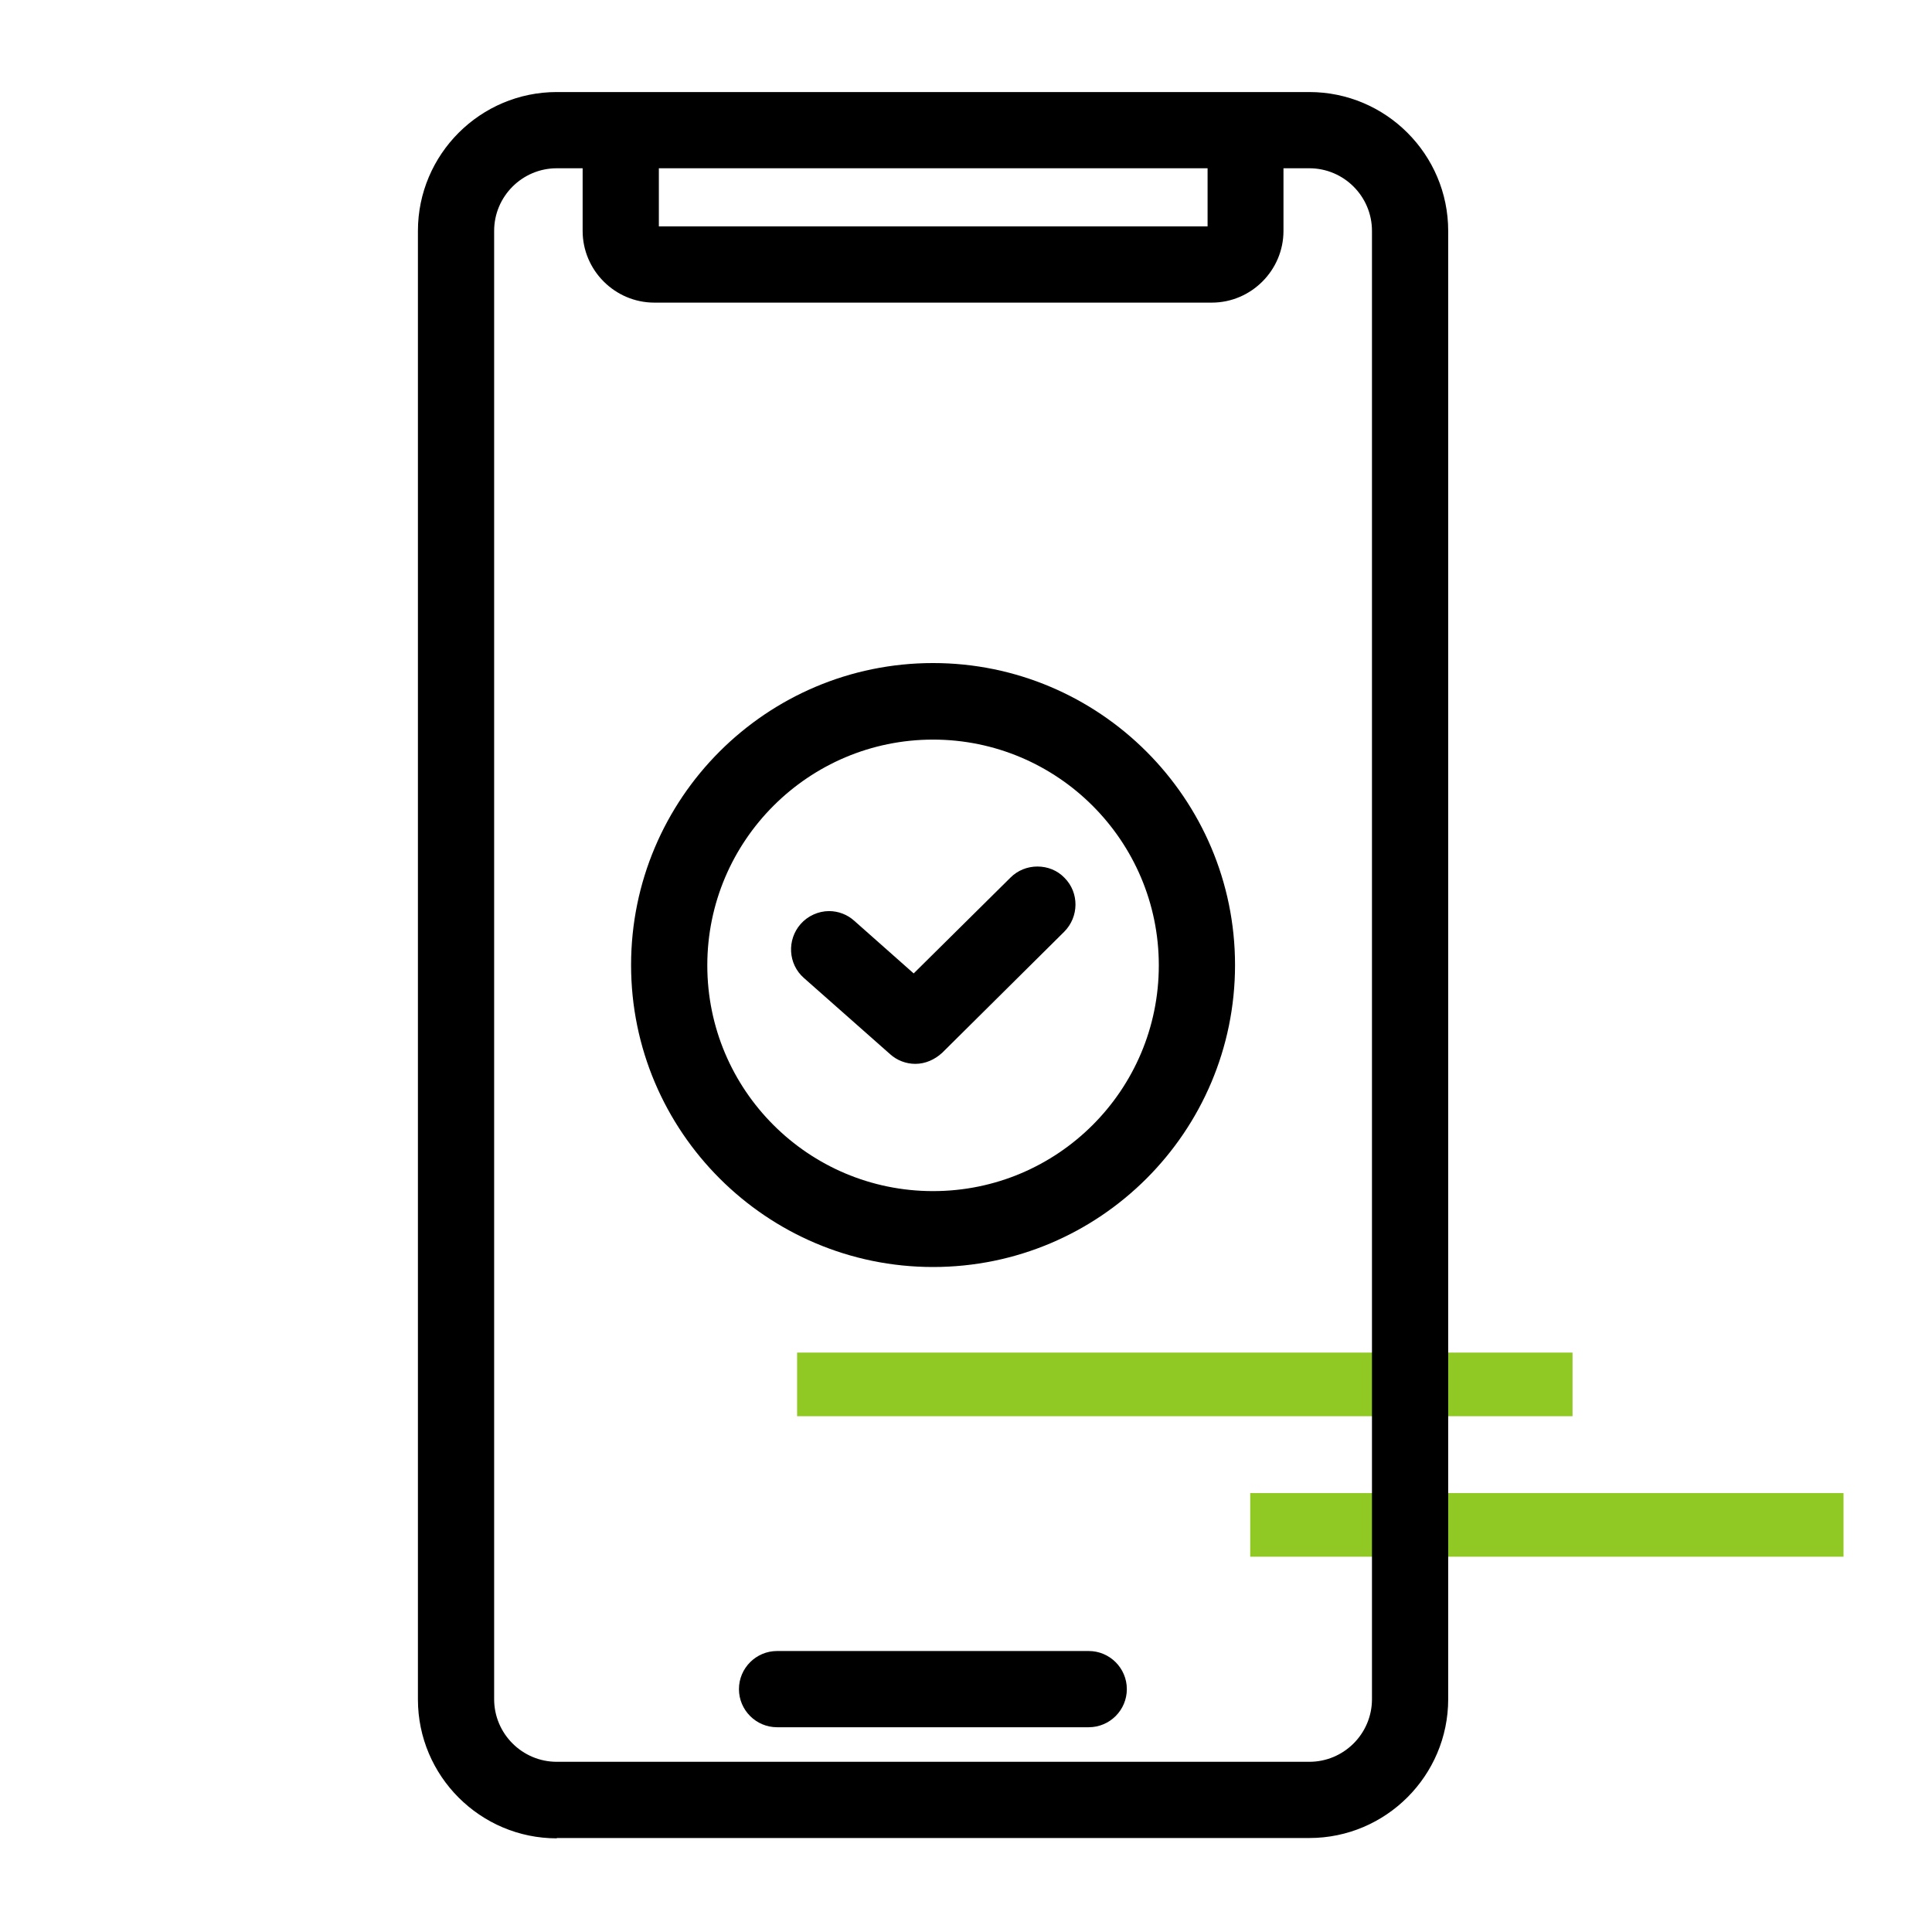
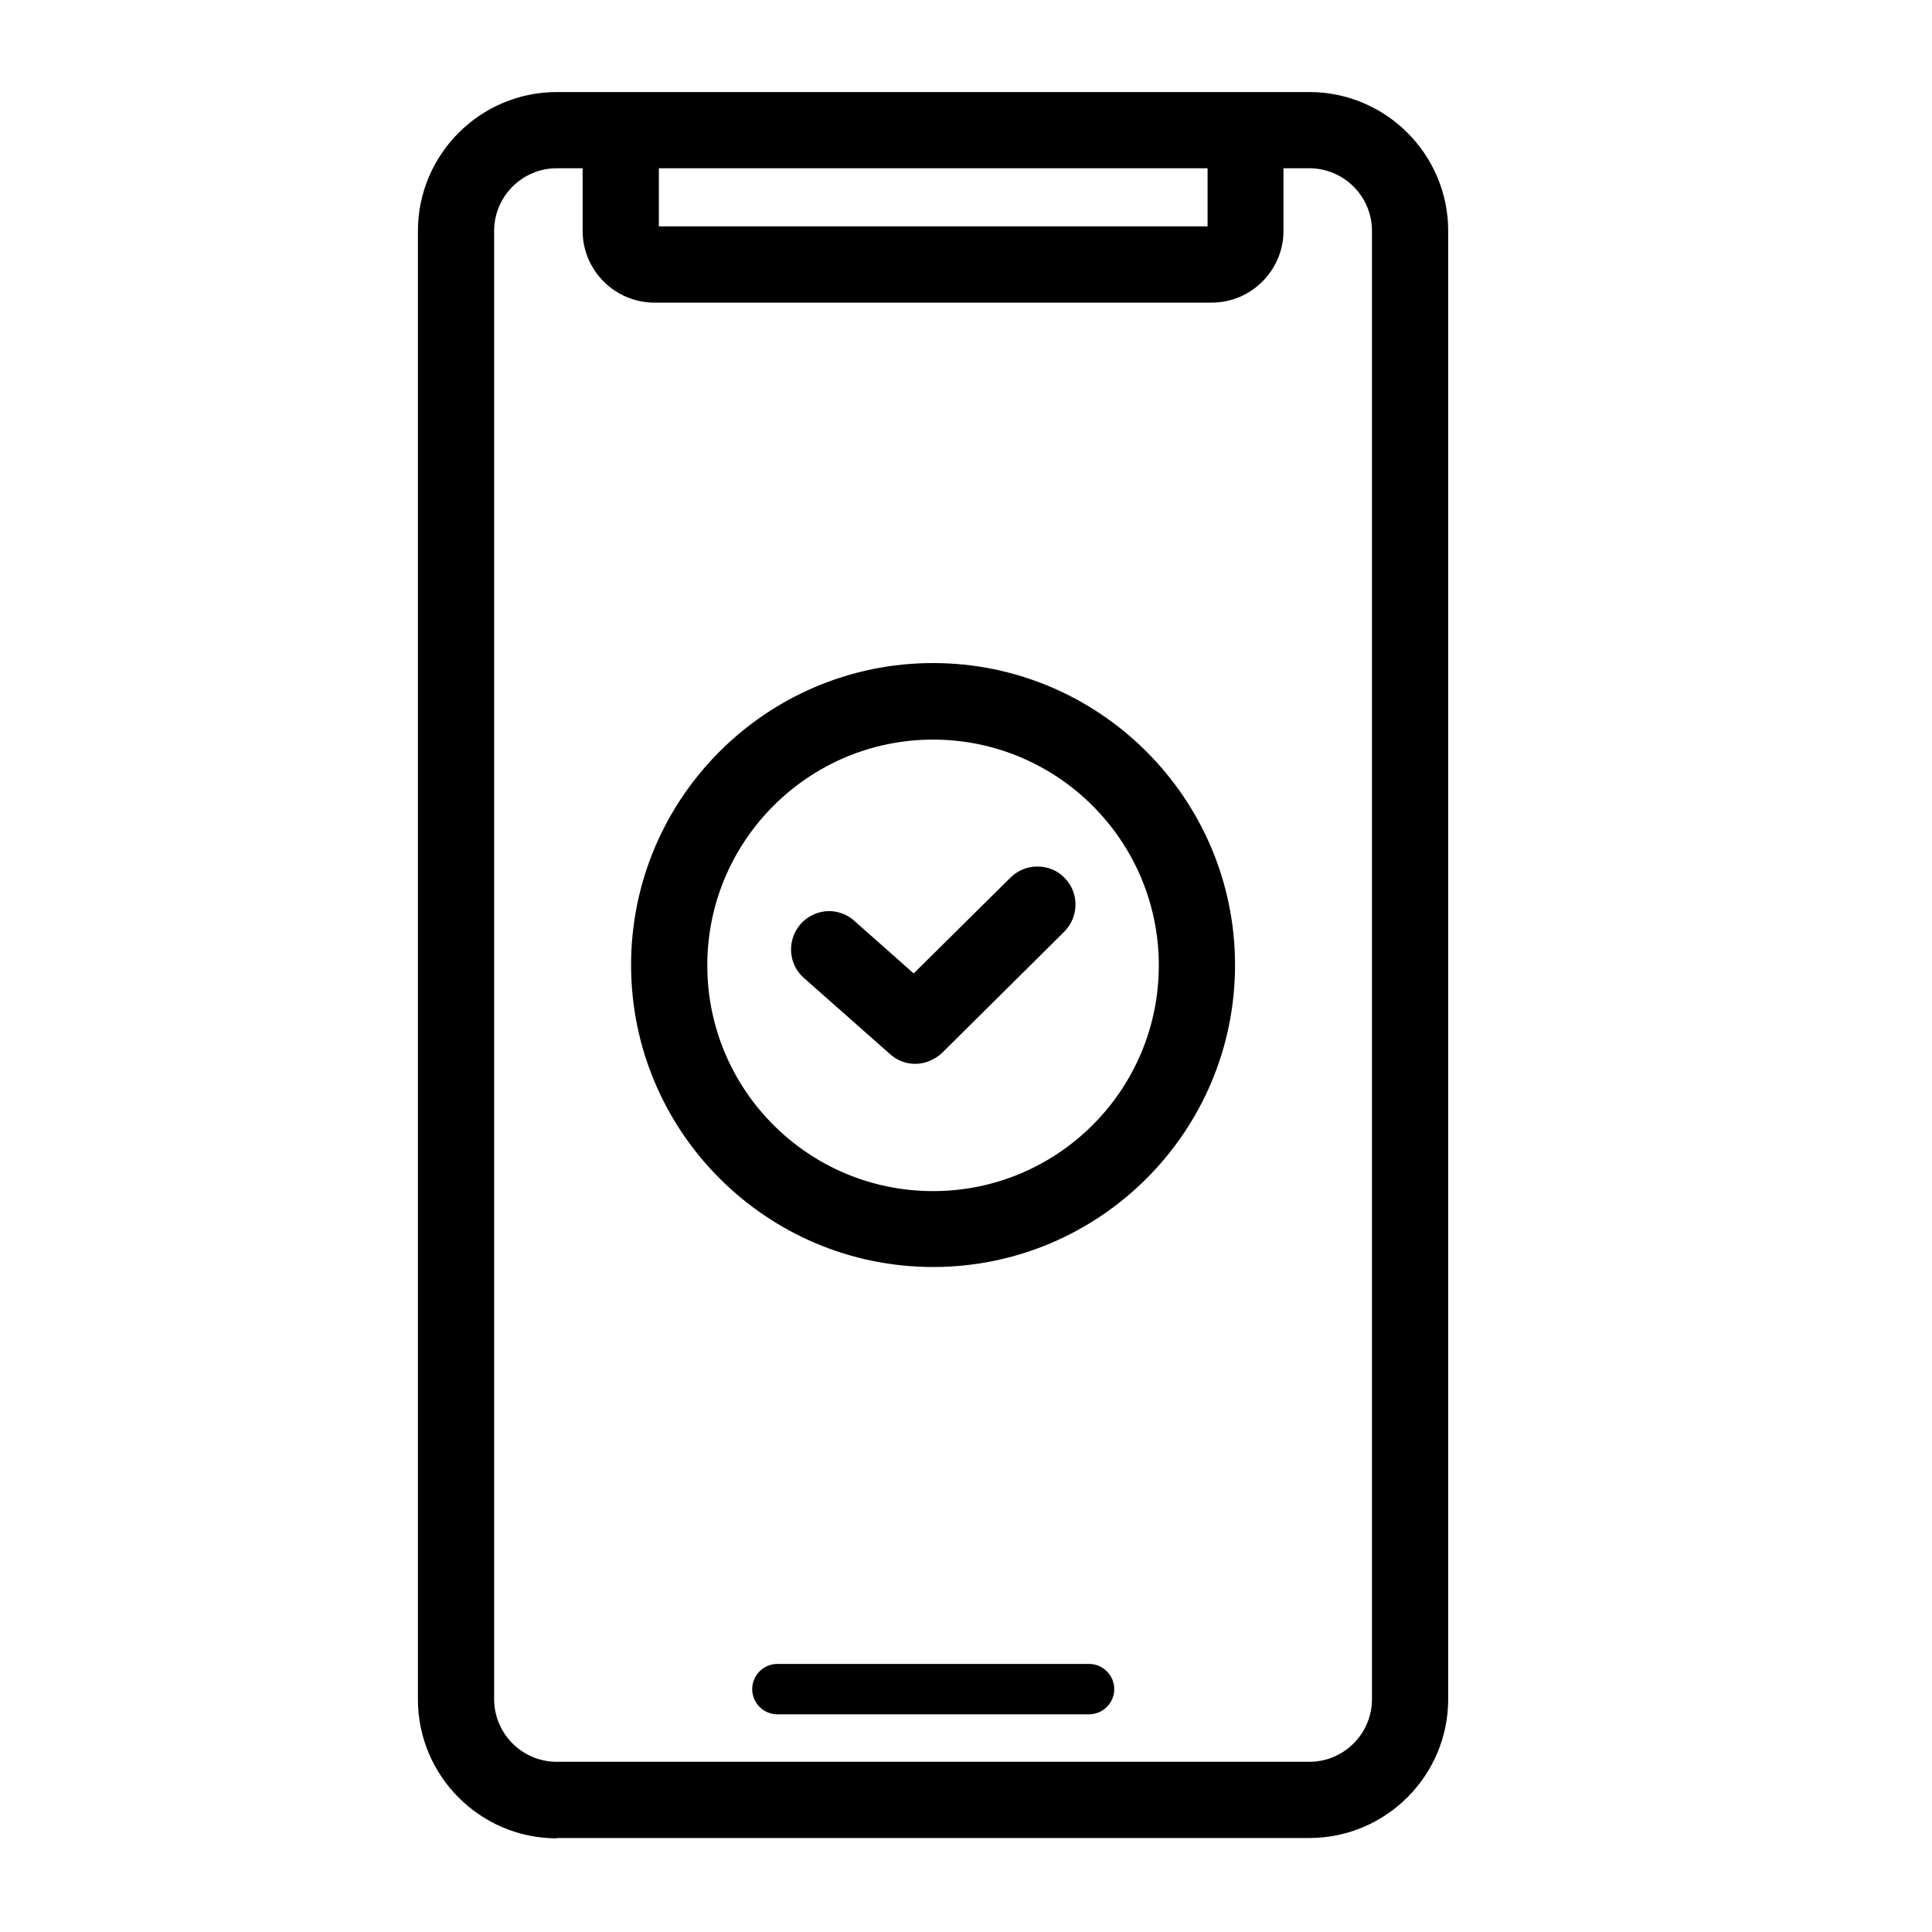
<svg xmlns="http://www.w3.org/2000/svg" id="Capa_1" x="0px" y="0px" viewBox="0 0 598.2 598.2" style="enable-background:new 0 0 598.2 598.2;" xml:space="preserve">
  <style type="text/css"> .st0{display:none;} .st1{display:inline;} .st2{fill:#91C924;} </style>
  <g class="st0">
    <g class="st1">
      <path d="M538.8,464.3L408.5,344.5c-9.3-8.1-23.3-8.1-32.6,1.2l-7,7l-19.8-19.8c27.9-31.4,43.1-72.1,43.1-115.2 c0-96.6-78-174.5-174.5-174.5S43.1,121,43.1,217.6s78,174.5,174.5,174.5c30.3,0,60.5-8.1,87.3-23.3c5.8-3.5,7-10.5,4.7-16.3 c-3.5-5.8-10.5-7-16.3-4.7c-23.3,12.8-48.9,19.8-75.6,19.8c-83.8,1.2-151.3-66.3-151.3-150.1S133.8,66.3,217.6,66.3 s151.3,67.5,151.3,151.3c0,39.6-15.1,78-43.1,105.9c-2.3,2.3-3.5,4.7-3.5,8.1v2.3c0,3.5,1.2,5.8,3.5,8.1l26.8,26.8l-7,7 c-9.3,9.3-9.3,23.3-1.2,32.6l119.9,130.3c9.3,10.5,23.3,16.3,38.4,16.3c29.1,0,52.4-23.3,52.4-52.4 C555.1,488.7,549.3,474.8,538.8,464.3z M502.7,531.8c-8.1,0-16.3-3.5-20.9-9.3L361.9,392.2l30.3-30.3l130.3,119.9 c5.8,5.8,9.3,12.8,9.3,20.9C531.8,519,519,531.8,502.7,531.8z" />
    </g>
  </g>
  <g class="st0">
    <g class="st1">
      <path d="M217.6,89.6c-71,0-128,57-128,128s57,128,128,128s128-57,128-128S288.6,89.6,217.6,89.6z M217.6,322.3 c-58.2,0-104.7-46.5-104.7-104.7s46.5-104.7,104.7-104.7s104.7,46.5,104.7,104.7S275.8,322.3,217.6,322.3z" />
    </g>
  </g>
-   <rect x="246.8" y="418.8" class="st2" width="240.1" height="19.7" />
-   <rect x="387.1" y="462.3" class="st2" width="183.7" height="19.7" />
  <g>
    <path d="M172.4,569.2c-23.7,0-43-19.3-43-43V71.5c0-23.7,19.3-43,43-43h233c23.7,0,43,19.3,43,43v454.6c0,23.7-19.3,43-43,43H172.4 z M172.4,52.1c-10.7,0-19.4,8.7-19.4,19.4v454.6c0,10.7,8.7,19.4,19.4,19.4h233c10.7,0,19.4-8.7,19.4-19.4V71.5 c0-10.7-8.7-19.4-19.4-19.4h-8v19.4c0,12.2-10,22.2-22.2,22.2H202.6c-12.2,0-22.2-10-22.2-22.2V52.1H172.4z M373.9,70.1v-18H204v18 H373.9z" />
-     <path d="M405.4,32.5h-233c-21.5,0-39,17.5-39,39v66.7c0,4.3,3.5,7.8,7.8,7.8s7.8-3.5,7.8-7.8V71.5c0-12.9,10.5-23.4,23.4-23.4h12 v23.4c0,10,8.2,18.2,18.2,18.2h172.7c10,0,18.2-8.2,18.2-18.2V48.1h12c12.9,0,23.4,10.5,23.4,23.4v410.4v15.6v28.6 c0,12.9-10.5,23.4-23.4,23.4h-233c-12.9,0-23.4-10.5-23.4-23.4v-28.6v-15.6V131.8c0-4.3-3.5-7.8-7.8-7.8s-7.8,3.5-7.8,7.8v394.3 c0,21.5,17.5,39,39,39h233c21.5,0,39-17.5,39-39V71.5C444.5,50,427,32.5,405.4,32.5z M377.9,71.5c0,1.4-1.2,2.6-2.6,2.6H202.6 c-1.4,0-2.6-1.2-2.6-2.6V48.1h177.9V71.5z" />
-     <path d="M240.6,534.8c-6.5,0-11.8-5.3-11.8-11.8s5.3-11.8,11.8-11.8h96.5c6.5,0,11.8,5.3,11.8,11.8s-5.3,11.8-11.8,11.8H240.6z" />
    <path d="M337.2,530.8c4.3,0,7.8-3.5,7.8-7.8s-3.5-7.8-7.8-7.8h-96.5c-4.3,0-7.8,3.5-7.8,7.8s3.5,7.8,7.8,7.8H337.2z" />
    <path d="M288.9,392.3c-51.5,0-93.5-41.9-93.5-93.5s41.9-93.5,93.5-93.5c51.5,0,93.5,41.9,93.5,93.5S340.5,392.3,288.9,392.3z M288.9,229c-38.5,0-69.9,31.3-69.9,69.9s31.3,69.9,69.9,69.9s69.9-31.3,69.9-69.9S327.4,229,288.9,229z" />
-     <path d="M288.9,209.4c-49.3,0-89.5,40.1-89.5,89.5s40.1,89.5,89.5,89.5s89.5-40.1,89.5-89.5S338.3,209.4,288.9,209.4z M288.9,372.7 c-40.7,0-73.9-33.1-73.9-73.9s33.1-73.9,73.9-73.9s73.9,33.1,73.9,73.9S329.6,372.7,288.9,372.7z" />
    <path d="M283.4,329.4c-2.9,0-5.7-1.1-7.8-3l-26.7-23.6c-4.9-4.3-5.3-11.8-1-16.7c2.2-2.5,5.5-4,8.8-4c2.9,0,5.7,1.1,7.8,3 l18.4,16.3l30-29.7c2.2-2.2,5.2-3.4,8.3-3.4c3.2,0,6.2,1.2,8.4,3.5c4.6,4.6,4.5,12.1-0.1,16.7l-37.8,37.5 C289.4,328.1,286.5,329.4,283.4,329.4z" />
    <path d="M315.7,274.6l-32.6,32.3l-21.2-18.8c-3.2-2.9-8.2-2.5-11,0.7c-2.9,3.2-2.5,8.2,0.7,11l26.7,23.6c1.5,1.3,3.3,2,5.2,2 c2,0,4-0.8,5.5-2.3l37.8-37.5c3.1-3,3.1-8,0.1-11C323.7,271.5,318.7,271.5,315.7,274.6z" />
  </g>
</svg>